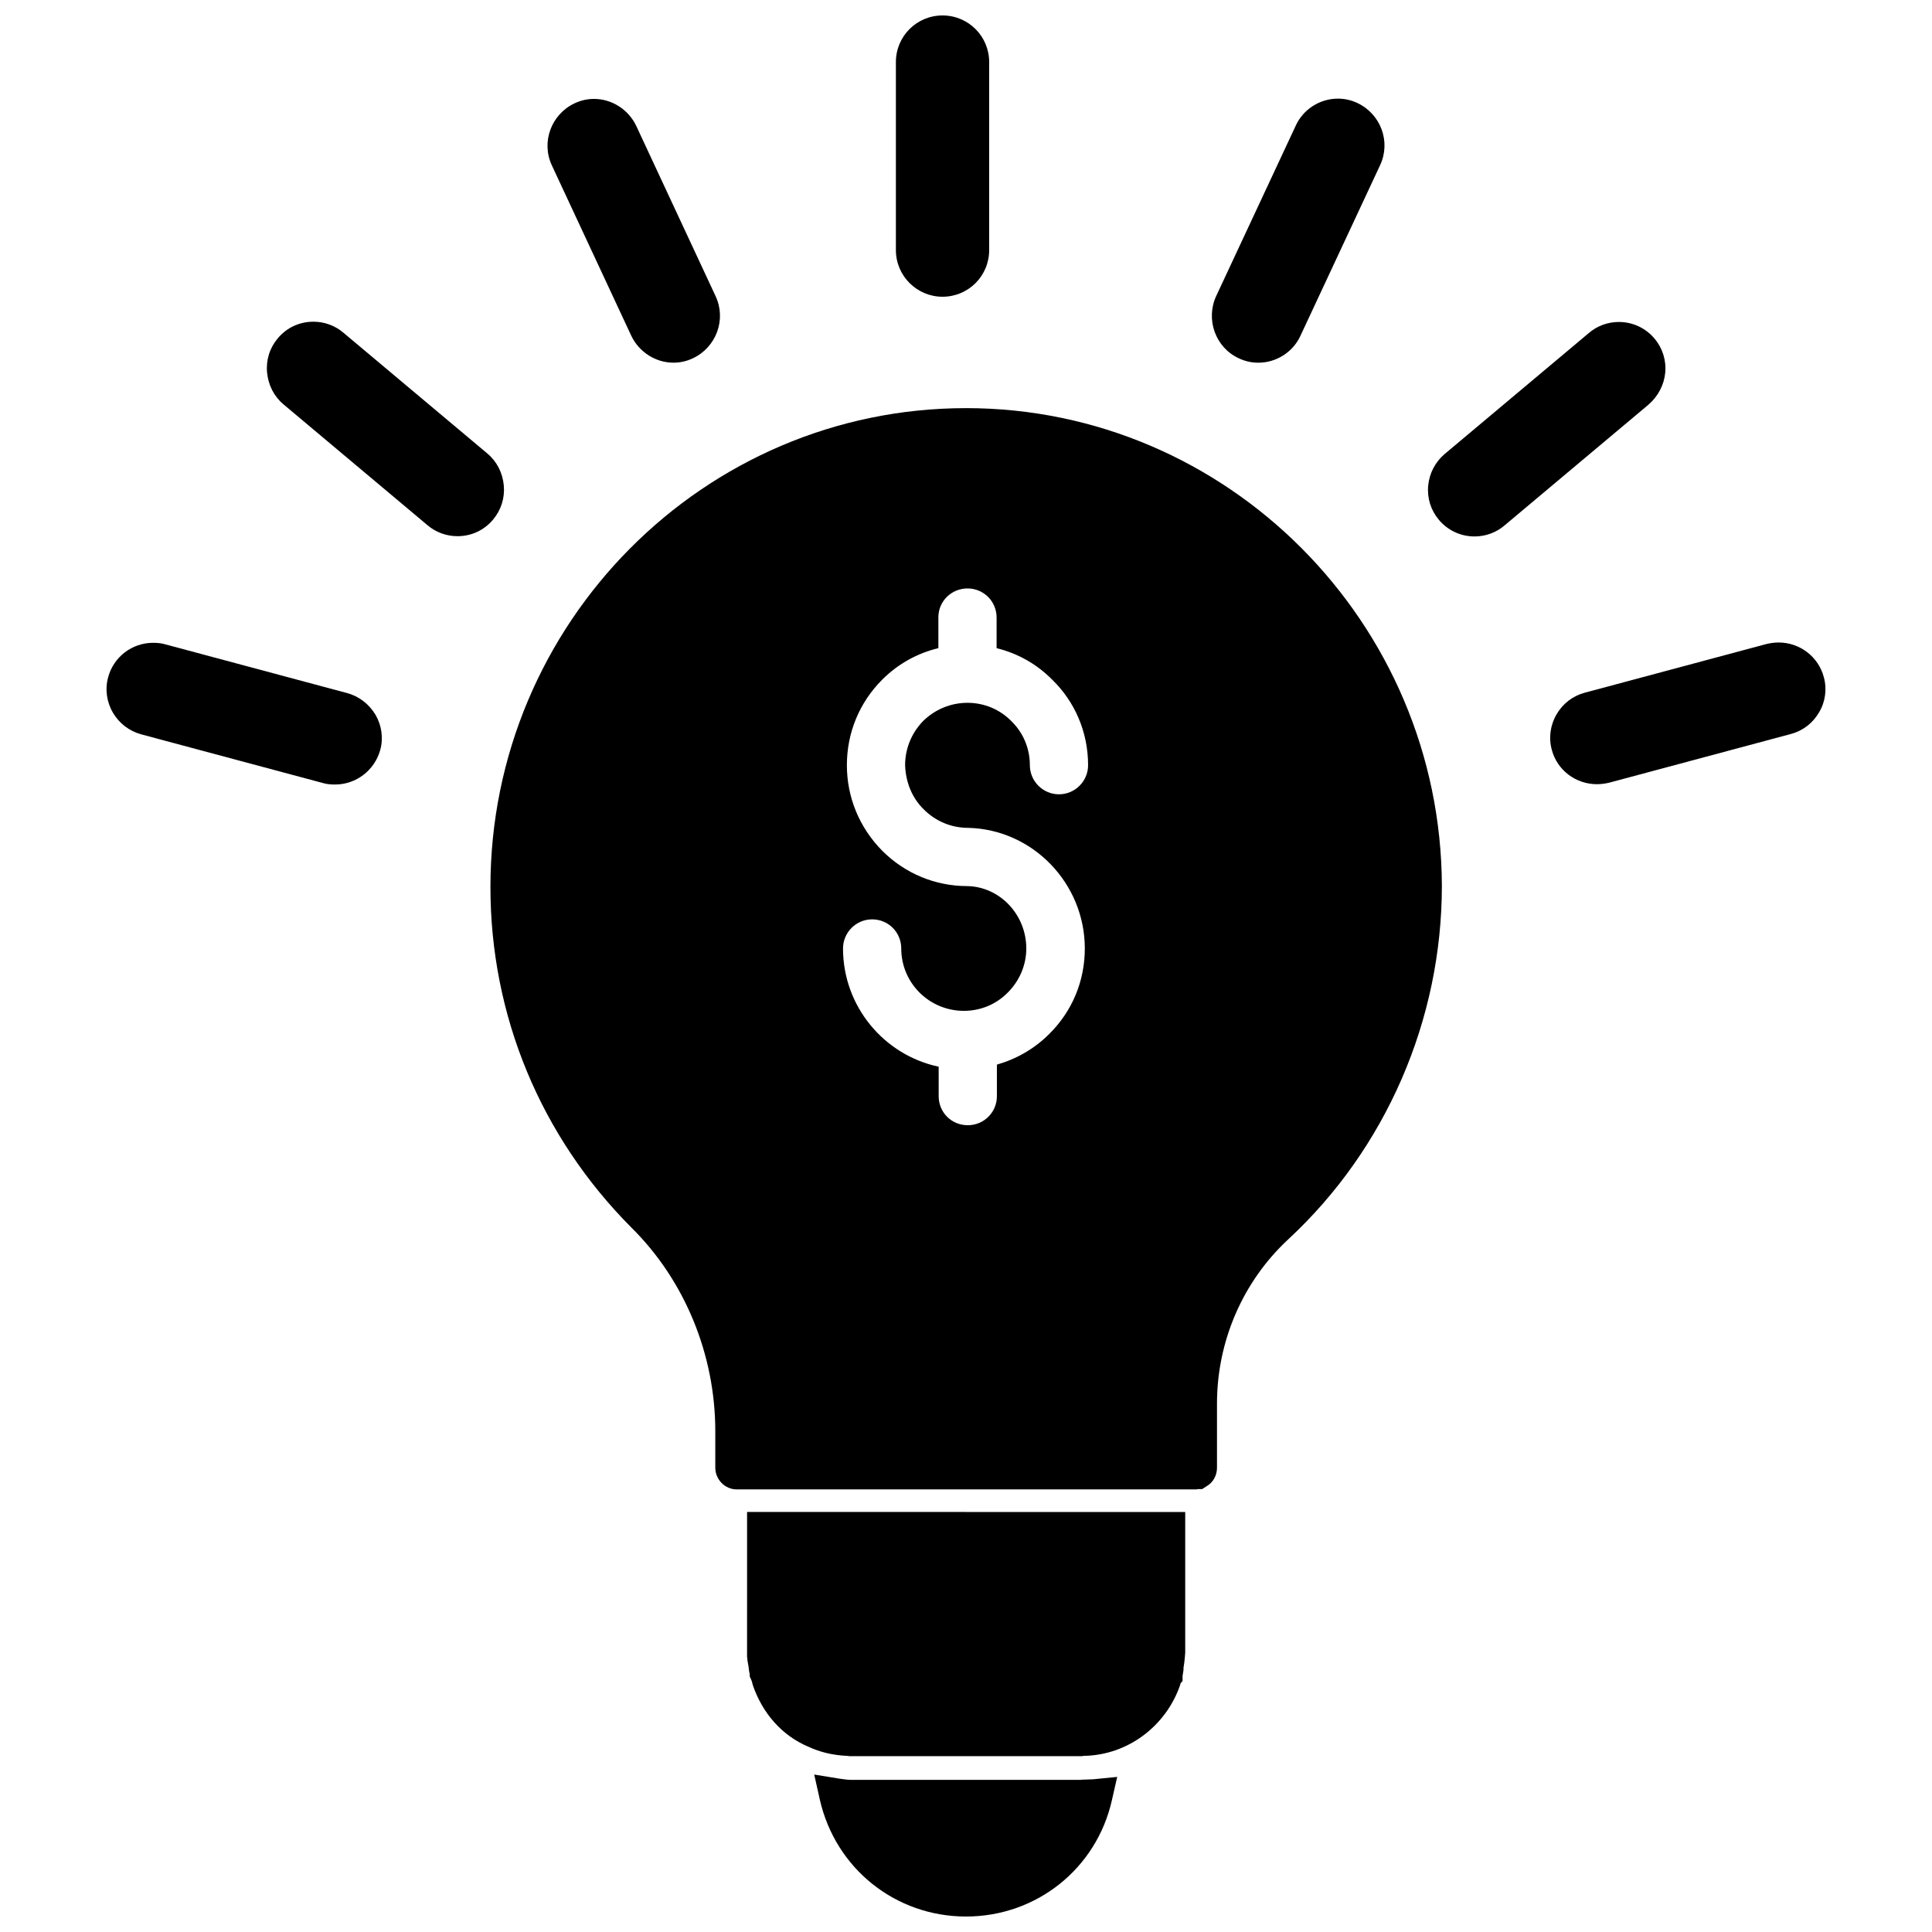
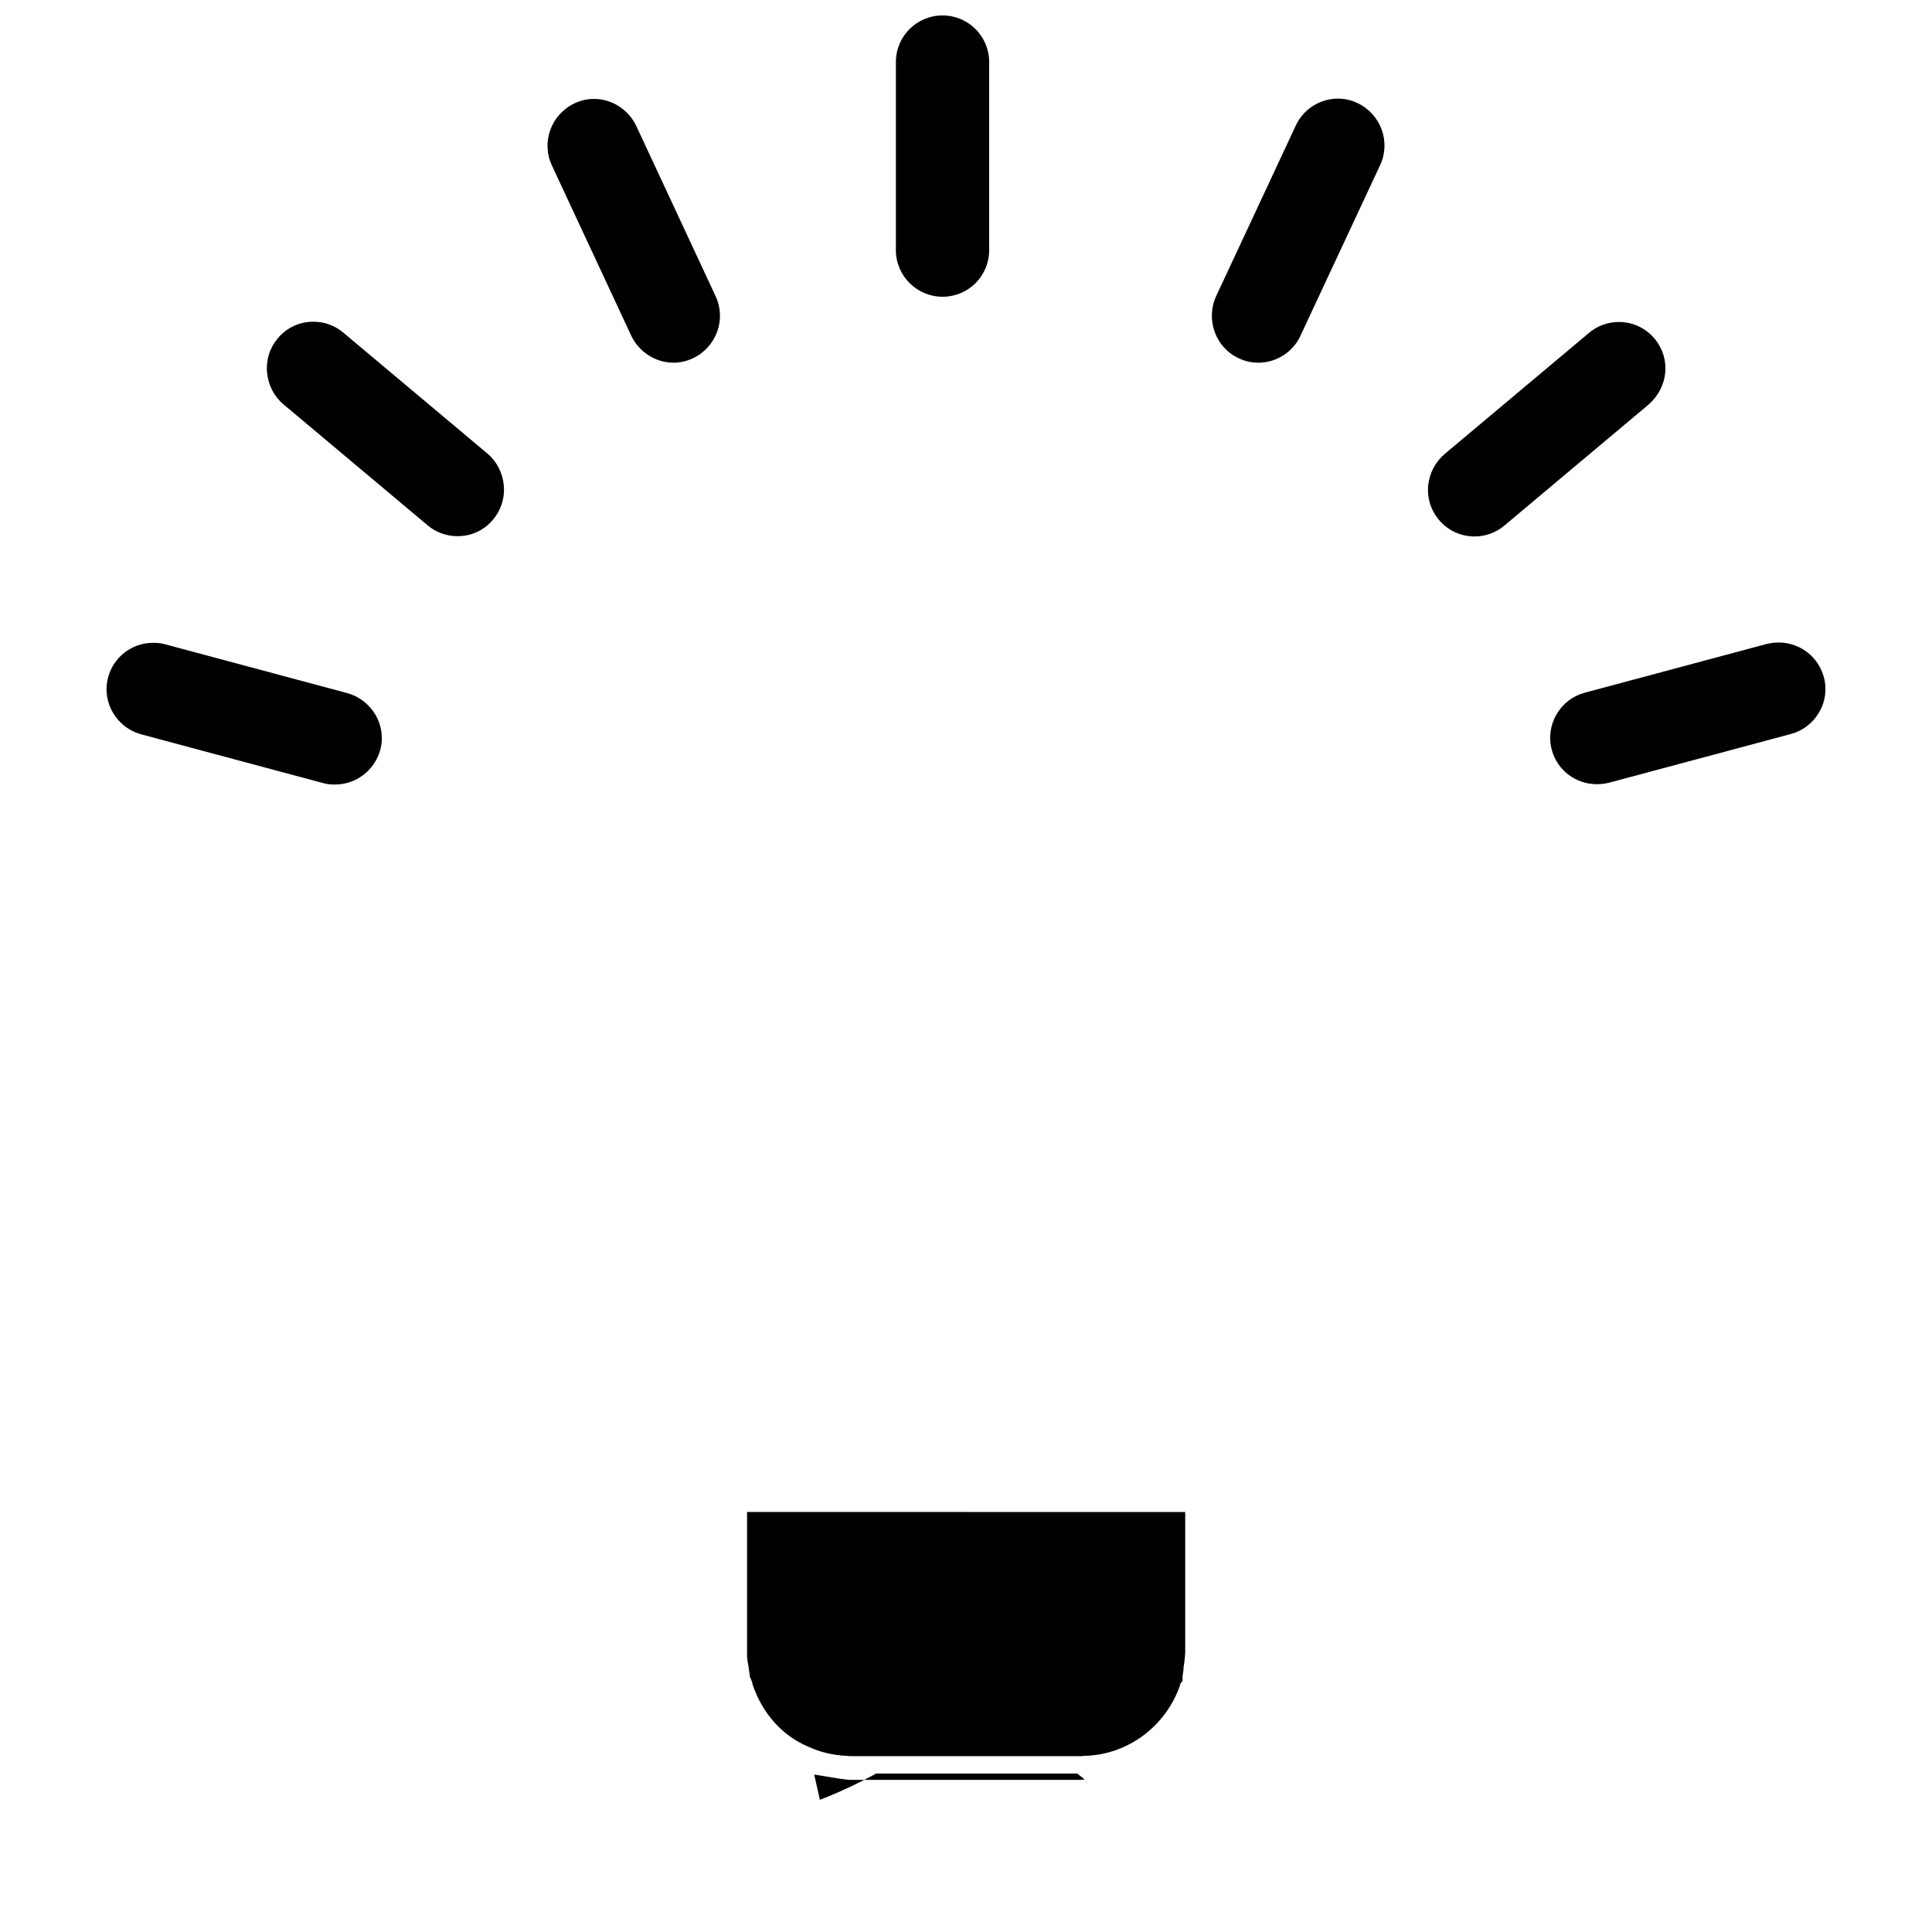
<svg xmlns="http://www.w3.org/2000/svg" width="800px" height="800px" version="1.1" viewBox="144 144 512 512">
  <defs>
    <clipPath id="b">
      <path d="m381 148.09h26v74.906h-26z" />
    </clipPath>
    <clipPath id="a">
      <path d="m359 614h82v37.902h-82z" />
    </clipPath>
  </defs>
-   <path d="m400 252.16c-69.43 0-126.03 56.914-126.03 126.9 0 34.086 13.305 66.125 37.391 90.293 14.09 13.934 22.199 33.613 22.199 53.922v9.684c0 3.07 2.519 5.746 5.668 5.746h121.94l0.234-0.078h1.18l1.102-0.707c1.812-1.023 2.832-2.914 2.832-4.961v-17.004c0-16.531 6.848-32.355 18.895-43.531 25.898-24.008 40.699-58.176 40.699-93.676-0.234-69.75-56.832-126.59-126.11-126.59zm-11.18 106.35c3.148 3.148 7.32 4.879 11.73 4.879 17.16 0.398 30.938 14.723 30.938 31.965 0 8.582-3.305 16.609-9.445 22.672-3.938 3.938-8.66 6.613-13.855 8.109v8.344c0 4.328-3.465 7.715-7.715 7.715-4.328 0-7.715-3.387-7.715-7.715v-7.793c-14.484-3.07-25.348-15.98-25.348-31.332 0-4.25 3.465-7.715 7.715-7.715 4.328 0 7.715 3.465 7.715 7.715 0 9.133 7.398 16.531 16.609 16.531 4.41 0 8.582-1.73 11.652-4.879 3.07-3.07 4.879-7.242 4.879-11.652 0-8.973-7.008-16.375-15.664-16.531-8.422 0-16.453-3.305-22.516-9.367-6.062-6.141-9.367-14.168-9.367-22.672 0-8.582 3.305-16.609 9.367-22.672 4.172-4.172 9.289-7.008 14.879-8.344v-8.188c0-4.25 3.465-7.637 7.715-7.637s7.715 3.387 7.715 7.715v8.109c5.746 1.418 10.785 4.328 14.801 8.422 5.902 5.746 9.445 13.777 9.445 22.594 0 4.25-3.465 7.715-7.715 7.715s-7.715-3.465-7.715-7.715c0-4.41-1.73-8.582-4.879-11.652-3.07-3.148-7.242-4.879-11.652-4.879-4.41 0-8.582 1.73-11.73 4.801-3.07 3.148-4.801 7.32-4.801 11.73 0.156 4.484 1.809 8.656 4.957 11.727z" />
  <g clip-path="url(#b)">
    <path d="m393.78 222.64c6.848 0 12.359-5.512 12.359-12.359v-49.828c0-6.848-5.512-12.359-12.359-12.359s-12.359 5.512-12.359 12.359v49.828c0 6.852 5.586 12.359 12.359 12.359z" />
  </g>
  <path d="m311.28 232.95c2.047 4.328 6.453 7.164 11.18 7.164 1.812 0 3.543-0.395 5.195-1.18 6.141-2.914 8.895-10.234 5.984-16.453l-21.023-45.105c-2.047-4.328-6.453-7.164-11.18-7.164-1.812 0-3.543 0.395-5.195 1.18-6.141 2.914-8.895 10.234-5.984 16.453z" />
  <path d="m277.51 272.63c-0.316-3.305-1.812-6.297-4.328-8.422l-38.18-32.039c-2.203-1.891-5.039-2.914-7.949-2.914-3.699 0-7.086 1.574-9.445 4.41-2.125 2.519-3.148 5.746-2.832 9.055 0.316 3.305 1.812 6.297 4.328 8.422l38.18 32.039c2.203 1.891 5.039 2.914 7.949 2.914 3.699 0 7.086-1.574 9.445-4.41 2.121-2.519 3.144-5.75 2.832-9.055z" />
  <path d="m235.95 327.66-48.176-12.91c-1.023-0.316-2.125-0.395-3.227-0.395-5.59 0-10.469 3.777-11.887 9.133-0.867 3.148-0.395 6.535 1.258 9.367 1.652 2.832 4.328 4.879 7.477 5.746l48.176 12.91c1.023 0.316 2.125 0.395 3.227 0.395 5.59 0 10.469-3.777 11.965-9.133 0.867-3.148 0.395-6.535-1.258-9.367-1.73-2.836-4.328-4.883-7.555-5.746z" />
  <path d="m472.27 238.94c1.652 0.789 3.387 1.18 5.195 1.18 4.801 0 9.211-2.832 11.18-7.164l21.098-45.184c2.914-6.219 0.156-13.539-5.984-16.453-1.652-0.789-3.387-1.18-5.195-1.18-4.801 0-9.211 2.832-11.18 7.164l-21.098 45.184c-2.836 6.219-0.156 13.617 5.984 16.453z" />
  <path d="m585.3 242.79c0.316-3.305-0.707-6.535-2.832-9.055-2.363-2.832-5.824-4.41-9.445-4.41-2.914 0-5.746 1.023-7.949 2.914l-38.18 32.039c-2.519 2.125-4.094 5.117-4.41 8.422-0.316 3.305 0.707 6.535 2.832 9.055 2.363 2.832 5.824 4.41 9.445 4.41 2.914 0 5.746-1.023 7.949-2.914l38.18-32.039c2.523-2.203 4.098-5.191 4.41-8.422z" />
  <path d="m627.34 323.48c-1.418-5.434-6.375-9.211-11.965-9.211-1.102 0-2.203 0.156-3.227 0.395l-48.176 12.91c-3.227 0.867-5.824 2.914-7.477 5.746s-2.125 6.219-1.258 9.367c1.418 5.434 6.375 9.133 11.965 9.133 1.102 0 2.203-0.156 3.227-0.395l48.176-12.91c3.227-0.867 5.824-2.914 7.477-5.746 1.648-2.758 2.121-6.141 1.258-9.289z" />
  <path d="m341.98 583.1 0.078 0.395v0.395l0.316 1.812c0.078 0.707 0.156 1.34 0.316 2.047v0.551l0.395 0.867c0.156 0.316 0.234 0.629 0.395 1.34 2.598 7.637 7.871 13.539 14.879 16.453 2.914 1.34 6.297 2.203 10.156 2.363l0.629 0.078h61.559l0.473-0.078c11.57-0.156 21.805-7.793 25.586-18.812l0.078-0.395 0.551-0.629v-1.34c0.234-1.258 0.316-2.047 0.234-2.047l0.234-1.574c0.078-0.395 0.234-2.519 0.234-2.519v-37.312l-116.11-0.008z" />
  <g clip-path="url(#a)">
-     <path d="m431.49 615.61c-0.395 0-0.789 0-1.18 0.078h-60.773c-0.551 0-1.258-0.078-1.812-0.156l-1.18-0.156-6.769-1.102 1.496 6.691c4.172 18.262 20.074 30.934 38.73 30.934s34.559-12.676 38.652-30.781l1.418-6.219-6.375 0.629c-0.715 0.004-1.5 0.082-2.207 0.082z" />
+     <path d="m431.49 615.61c-0.395 0-0.789 0-1.18 0.078h-60.773c-0.551 0-1.258-0.078-1.812-0.156l-1.18-0.156-6.769-1.102 1.496 6.691s34.559-12.676 38.652-30.781l1.418-6.219-6.375 0.629c-0.715 0.004-1.5 0.082-2.207 0.082z" />
  </g>
</svg>